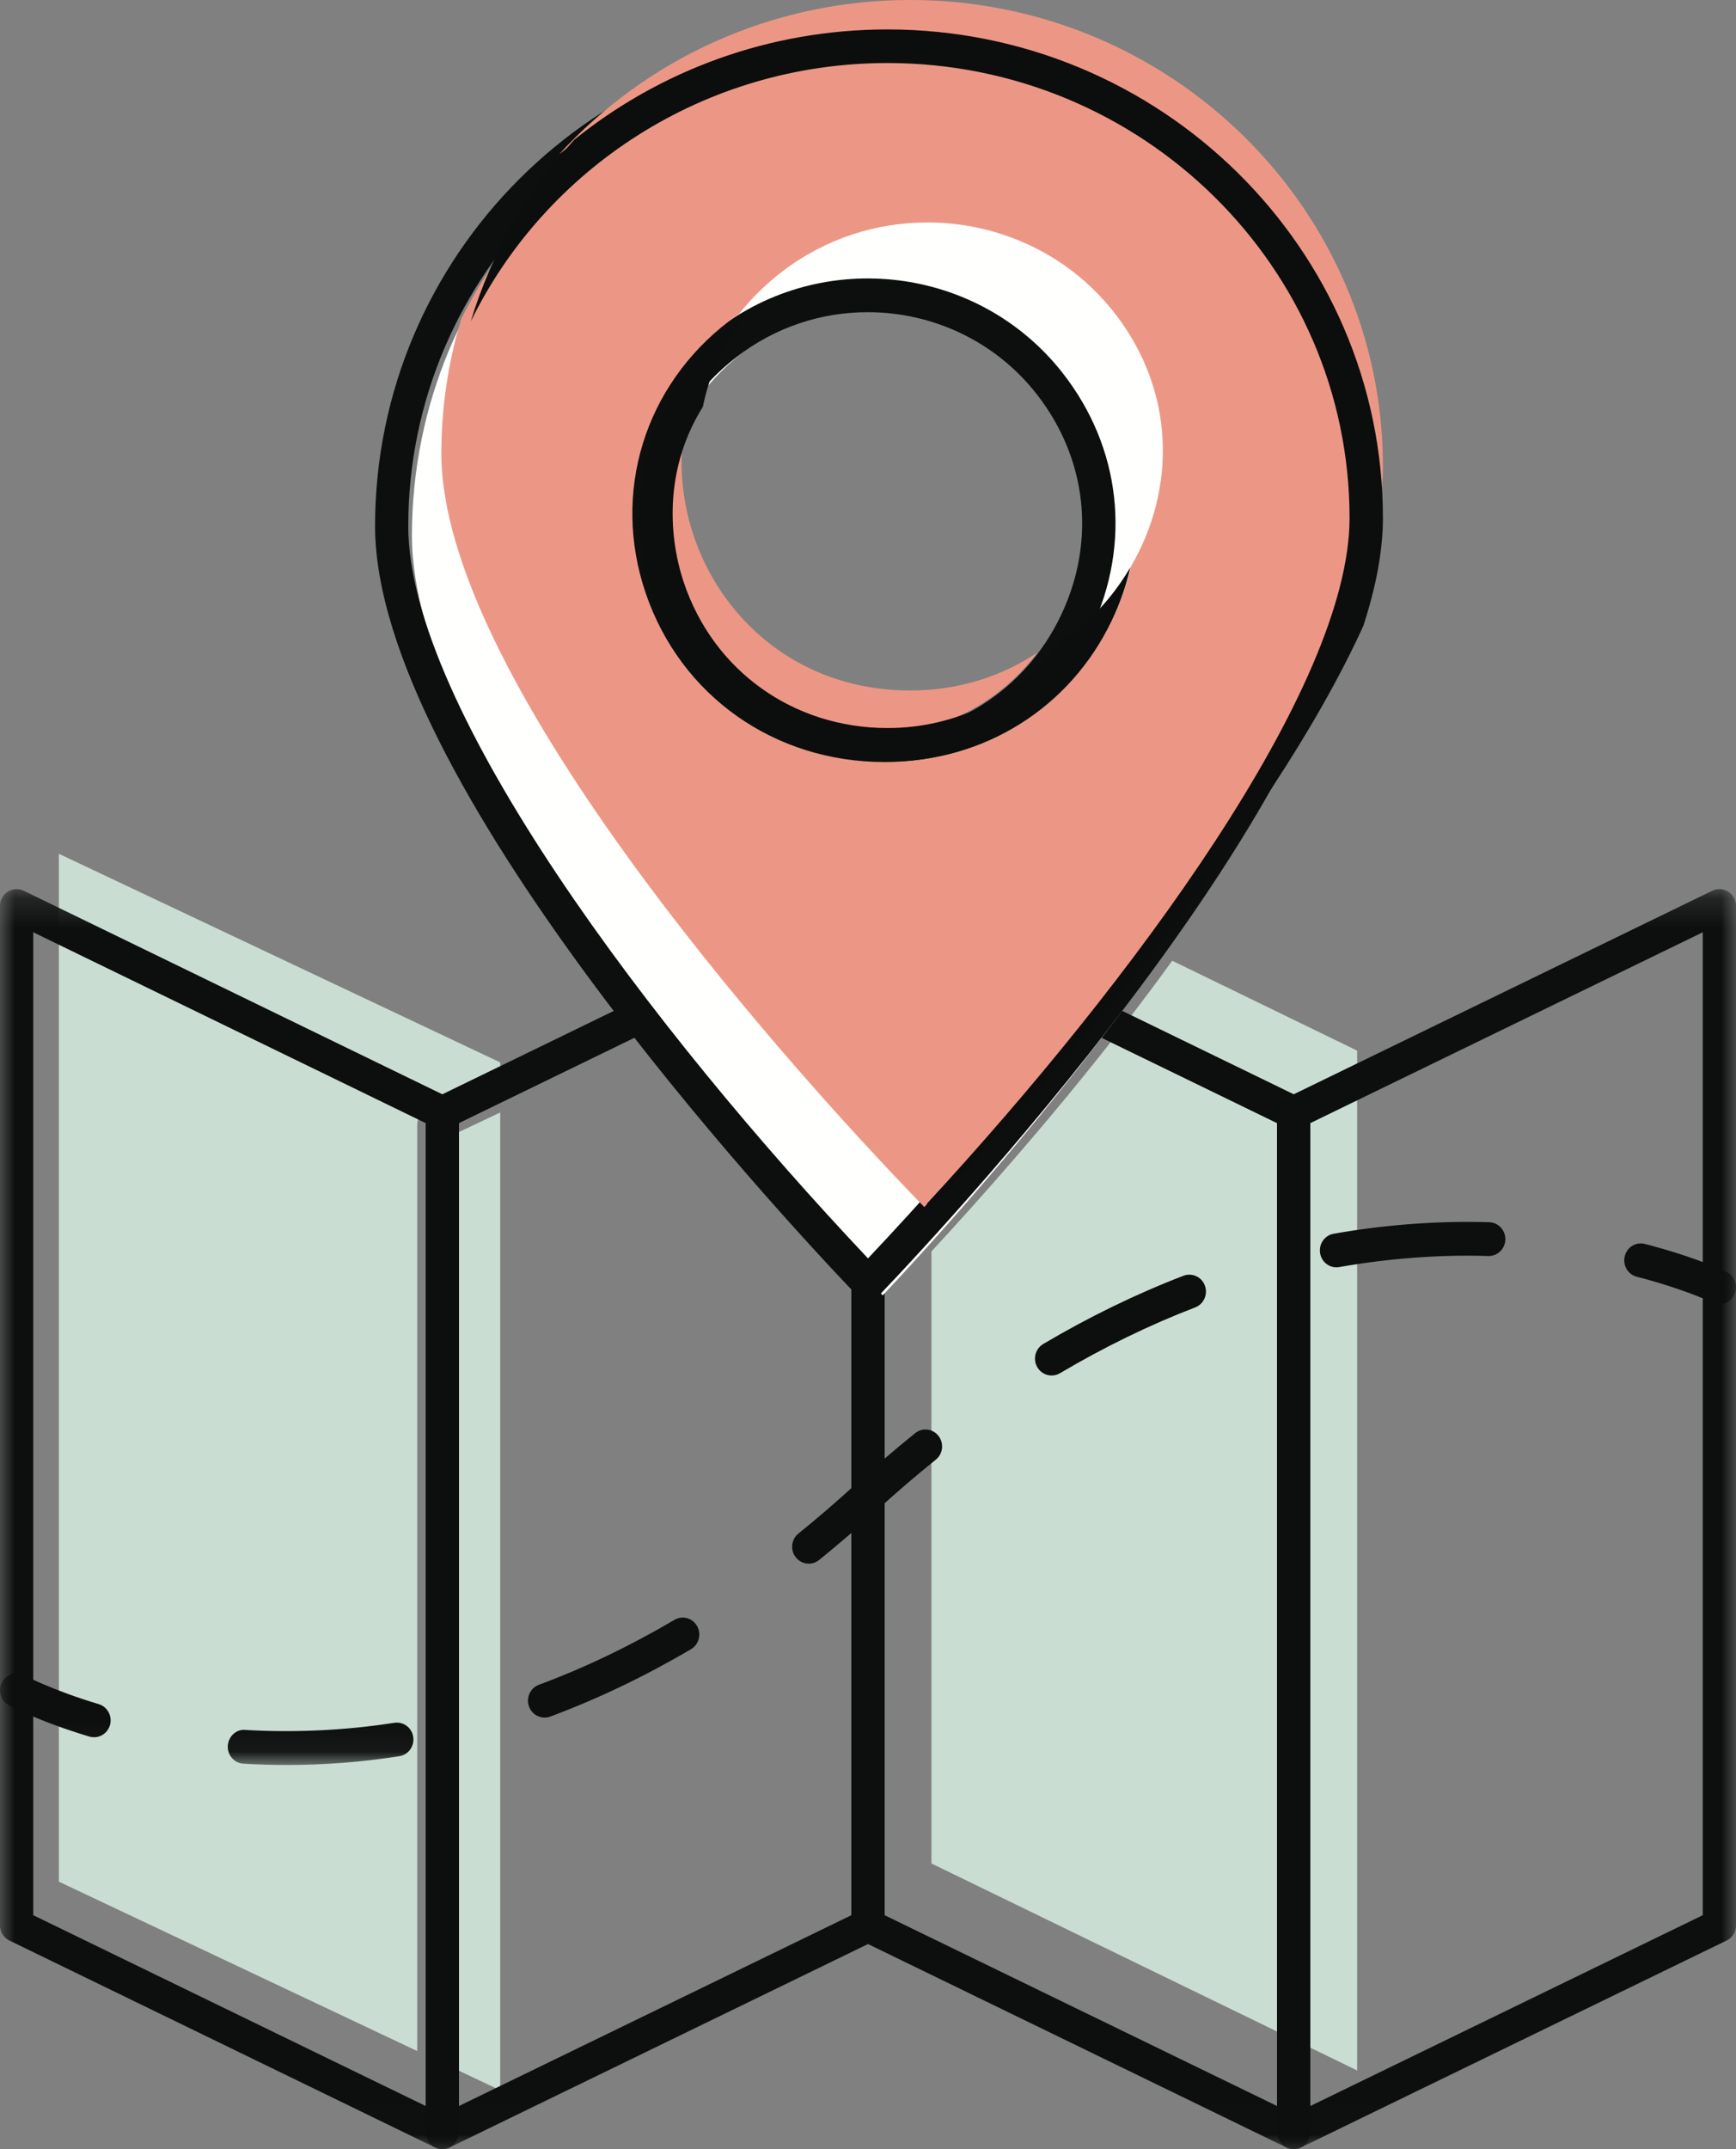
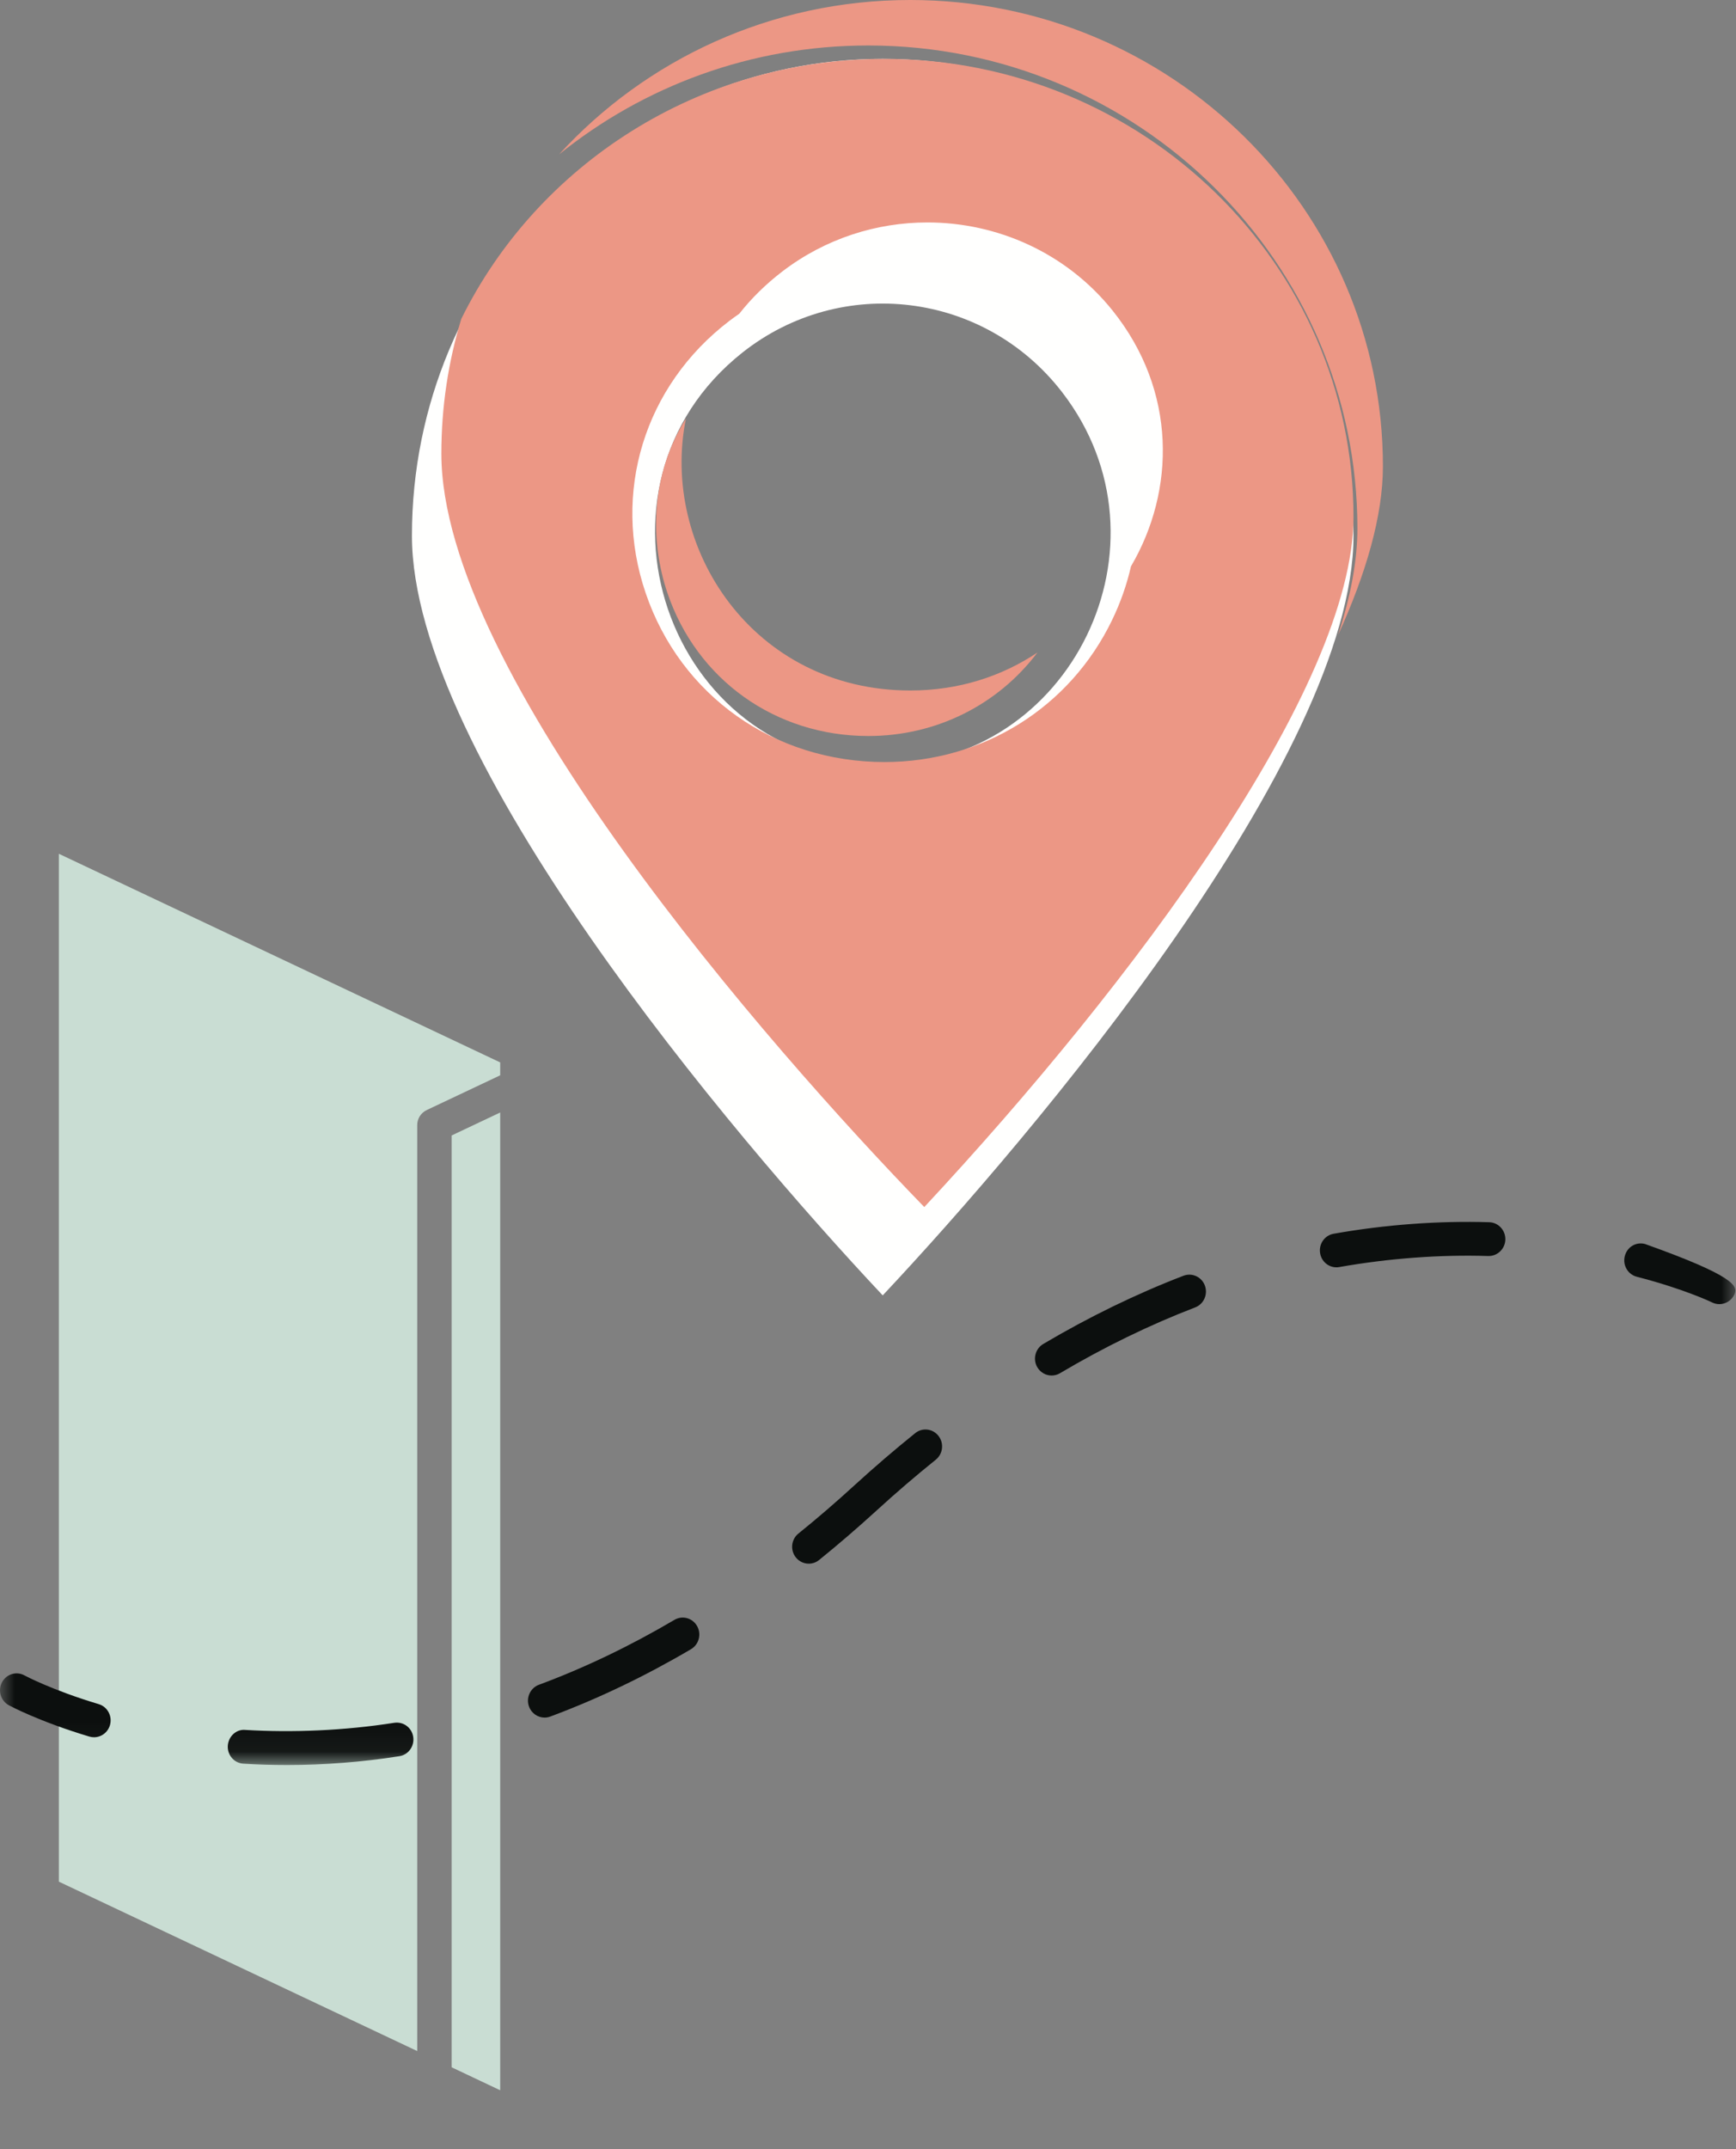
<svg xmlns="http://www.w3.org/2000/svg" xmlns:xlink="http://www.w3.org/1999/xlink" width="59px" height="73px" viewBox="0 0 59 73" version="1.1">
  <rect x="0" y="0" width="59" height="73" fill="#808080" stroke="none" />
  <title>Map</title>
  <desc>Created with Sketch.</desc>
  <defs>
-     <polygon id="path-1" points="0 0.2 59 0.2 59 42.988 0 42.988" />
    <polygon id="path-3" points="0 0.175 59 0.175 59 58.952 0 58.952" />
  </defs>
  <g id="Listings" stroke="none" stroke-width="1" fill="none" fill-rule="evenodd">
    <g transform="translate(-566, -1558)" id="Map">
      <g transform="translate(566, 1558)">
        <path d="M17,71 L15.35,70.22 L15.35,38.568 L17,37.788 L17,71 M14.18,69.668 L2,63.914 L2,29 L17,36.087 L17,36.525 L14.509,37.702 C14.308,37.796 14.18,37.995 14.18,38.212 L14.18,69.668" id="Fill-1" fill="#C9DDD3" />
        <g id="Group-8" transform="translate(0, 30)">
          <mask id="mask-2" fill="white">
            <use xlink:href="#path-1" />
          </mask>
          <g id="Clip-3" />
          <path d="M46.124,40.327 L44.532,39.553 L44.532,7.796 C44.532,7.58 44.408,7.383 44.214,7.29 L38.454,4.49 C38.921,3.882 39.384,3.262 39.84,2.633 L46.124,5.687 L46.124,40.327 M43.403,39.005 L31.656,33.296 L31.656,12.507 C33.245,10.792 35.491,8.267 37.747,5.4 L43.403,8.149 L43.403,39.005" id="Fill-2" fill="#C9DDD3" mask="url(#mask-2)" />
          <path d="M1.129,35.053 L14.468,41.535 L14.468,8.149 L1.129,1.666 L1.129,35.053 Z M15.033,43 C14.949,43 14.864,42.981 14.786,42.943 L0.318,35.913 C0.124,35.819 0,35.622 0,35.406 L0,0.765 C0,0.571 0.1,0.39 0.264,0.287 C0.43,0.185 0.635,0.172 0.811,0.258 L15.28,7.29 C15.474,7.383 15.597,7.58 15.597,7.796 L15.597,42.436 C15.597,42.63 15.497,42.811 15.333,42.914 C15.241,42.972 15.138,43 15.033,43 Z" id="Fill-4" fill="#0C0F0E" mask="url(#mask-2)" />
          <path d="M30.064,35.053 L43.403,41.535 L43.403,8.149 L30.064,1.666 L30.064,35.053 M43.967,43 C43.884,43 43.799,42.981 43.72,42.943 L29.253,35.913 C29.059,35.819 28.936,35.622 28.936,35.406 L28.936,0.765 C28.936,0.571 29.036,0.39 29.2,0.287 C29.366,0.185 29.572,0.172 29.747,0.258 L44.214,7.29 C44.408,7.383 44.532,7.58 44.532,7.796 L44.532,42.436 C44.532,42.63 44.431,42.811 44.267,42.914 C44.176,42.972 44.072,43 43.967,43" id="Fill-5" fill="#0C0F0E" mask="url(#mask-2)" />
          <path d="M15.597,8.149 L15.597,41.535 L28.936,35.053 L28.936,1.666 L15.597,8.149 M15.033,43 C14.928,43 14.824,42.972 14.733,42.914 C14.569,42.811 14.468,42.63 14.468,42.436 L14.468,7.796 C14.468,7.58 14.592,7.383 14.786,7.29 L29.253,0.258 C29.428,0.171 29.636,0.183 29.8,0.287 C29.964,0.39 30.064,0.571 30.064,0.765 L30.064,35.406 C30.064,35.622 29.941,35.819 29.747,35.913 L15.28,42.943 C15.201,42.981 15.116,43 15.033,43" id="Fill-6" fill="#0C0F0E" mask="url(#mask-2)" />
          <path d="M44.532,8.149 L44.532,41.535 L57.871,35.053 L57.871,1.666 L44.532,8.149 Z M43.967,43 C43.862,43 43.759,42.972 43.667,42.914 C43.503,42.811 43.403,42.63 43.403,42.436 L43.403,7.796 C43.403,7.58 43.526,7.383 43.72,7.29 L58.189,0.258 C58.365,0.171 58.57,0.183 58.735,0.287 C58.9,0.39 59,0.571 59,0.765 L59,35.406 C59,35.622 58.876,35.819 58.682,35.913 L44.214,42.943 C44.136,42.981 44.051,43 43.967,43 Z" id="Fill-7" fill="#0C0F0E" mask="url(#mask-2)" />
        </g>
        <path d="M30.005,25.978 C22.657,25.978 19.464,16.542 25.233,11.975 C28.598,9.315 33.456,9.904 36.096,13.32 C40.077,18.473 36.39,25.978 30.005,25.978 M30,2 C21.177,2 14,9.264 14,18.194 C14,25.692 24.847,38.518 30,44 C35.144,38.526 46,25.693 46,18.194 C46,9.264 38.822,2 30,2" id="Fill-9" fill="#FFFFFE" />
        <g id="Group-15" transform="translate(0, 1)">
          <mask id="mask-4" fill="white">
            <use xlink:href="#path-3" />
          </mask>
          <g id="Clip-11" />
-           <path d="M29.492,9.604 C27.925,9.604 26.347,10.105 25.019,11.138 C22.065,13.44 21.842,16.755 22.62,19.09 C23.624,22.104 26.326,24.051 29.505,24.051 C32.337,24.051 34.853,22.453 36.068,19.88 C37.255,17.368 36.941,14.563 35.227,12.38 C33.796,10.557 31.655,9.604 29.492,9.604 M29.505,25.199 C25.835,25.199 22.712,22.946 21.55,19.457 C20.416,16.051 21.509,12.427 24.334,10.225 C27.976,7.391 33.26,8.035 36.109,11.662 C38.101,14.2 38.466,17.458 37.086,20.378 C35.679,23.352 32.775,25.199 29.505,25.199 M29.5,1.323 C20.885,1.323 13.875,8.299 13.875,16.874 C13.875,23.046 22.199,34.021 29.5,41.743 C36.801,34.018 45.125,23.04 45.125,16.874 C45.125,8.299 38.115,1.323 29.5,1.323 M29.5,43.144 C29.348,43.144 29.201,43.081 29.095,42.97 C26.365,40.112 12.747,25.425 12.747,16.874 C12.747,7.666 20.262,0.175 29.5,0.175 C38.738,0.175 46.253,7.666 46.253,16.874 C46.253,25.417 32.635,40.111 29.905,42.97 C29.799,43.081 29.652,43.144 29.5,43.144" id="Fill-10" fill="#0C0F0E" mask="url(#mask-4)" />
          <path d="M3.196,58.009 C3.143,58.009 3.09,58.002 3.036,57.986 C1.321,57.472 0.339,56.943 0.299,56.921 C0.024,56.771 -0.079,56.424 0.066,56.144 C0.213,55.866 0.552,55.757 0.83,55.907 C0.839,55.913 1.76,56.407 3.355,56.884 C3.654,56.974 3.825,57.293 3.737,57.598 C3.664,57.848 3.439,58.009 3.196,58.009" id="Fill-12" fill="#0C0F0E" mask="url(#mask-4)" />
          <path d="M45.42,42.047 C45.151,42.047 44.913,41.851 44.866,41.571 C44.812,41.259 45.017,40.961 45.324,40.907 C47.085,40.594 48.914,40.462 50.615,40.515 C50.926,40.525 51.17,40.79 51.161,41.108 C51.151,41.418 50.899,41.663 50.596,41.663 L50.578,41.663 C48.959,41.611 47.203,41.74 45.518,42.038 C45.485,42.045 45.453,42.047 45.42,42.047 Z M35.74,45.722 C35.546,45.722 35.357,45.62 35.251,45.436 C35.095,45.162 35.187,44.811 35.457,44.65 C37.012,43.73 38.616,42.95 40.222,42.333 C40.517,42.223 40.84,42.371 40.949,42.667 C41.059,42.965 40.912,43.296 40.621,43.408 C39.073,44.002 37.526,44.755 36.023,45.645 C35.934,45.697 35.837,45.722 35.74,45.722 Z M27.486,52.113 C27.32,52.113 27.156,52.039 27.044,51.896 C26.85,51.647 26.891,51.286 27.136,51.089 C27.772,50.577 28.41,50.027 29.035,49.455 C29.716,48.834 30.411,48.237 31.105,47.679 C31.348,47.483 31.703,47.524 31.897,47.775 C32.09,48.024 32.048,48.385 31.804,48.581 C31.13,49.123 30.451,49.705 29.789,50.31 C29.147,50.896 28.49,51.462 27.837,51.989 C27.733,52.073 27.61,52.113 27.486,52.113 Z M18.508,57.341 C18.278,57.341 18.062,57.196 17.978,56.964 C17.871,56.666 18.022,56.336 18.314,56.227 C19.866,55.652 21.415,54.909 22.919,54.023 C23.186,53.863 23.533,53.954 23.691,54.231 C23.847,54.506 23.755,54.857 23.486,55.017 C21.924,55.936 20.315,56.707 18.702,57.306 C18.638,57.33 18.572,57.341 18.508,57.341 Z M9.756,58.952 C9.245,58.952 8.75,58.937 8.271,58.907 C7.959,58.888 7.723,58.615 7.742,58.299 C7.762,57.982 8.029,57.727 8.34,57.76 C9.928,57.857 11.705,57.784 13.4,57.518 C13.714,57.472 13.997,57.685 14.044,57.998 C14.091,58.312 13.88,58.605 13.572,58.653 C12.307,58.852 11.023,58.952 9.756,58.952 Z" id="Fill-13" fill="#0C0F0E" mask="url(#mask-4)" />
-           <path d="M58.434,43.298 C58.353,43.298 58.269,43.28 58.191,43.241 C58.182,43.236 57.245,42.784 55.628,42.367 C55.326,42.289 55.143,41.978 55.22,41.669 C55.295,41.362 55.594,41.173 55.906,41.254 C57.644,41.702 58.639,42.186 58.681,42.206 C58.961,42.344 59.079,42.686 58.944,42.972 C58.847,43.178 58.645,43.298 58.434,43.298" id="Fill-14" fill="#0C0F0E" mask="url(#mask-4)" />
+           <path d="M58.434,43.298 C58.353,43.298 58.269,43.28 58.191,43.241 C58.182,43.236 57.245,42.784 55.628,42.367 C55.326,42.289 55.143,41.978 55.22,41.669 C55.295,41.362 55.594,41.173 55.906,41.254 C58.961,42.344 59.079,42.686 58.944,42.972 C58.847,43.178 58.645,43.298 58.434,43.298" id="Fill-14" fill="#0C0F0E" mask="url(#mask-4)" />
        </g>
        <path d="M31.413,41 C26.05,35.479 15,22.825 15,15.408 C15,13.819 15.236,12.284 15.677,10.833 C18.252,5.612 23.729,2 30.055,2 C38.847,2 46,8.978 46,17.556 C46,23.352 38.5,33.397 31.413,41 M25.126,10.656 C25.01,10.736 24.895,10.819 24.782,10.905 C21.899,13.108 20.785,16.732 21.942,20.14 C23.128,23.63 26.314,25.884 30.06,25.884 C33.397,25.884 36.361,24.036 37.796,21.061 C38.084,20.465 38.297,19.854 38.437,19.238 C39.95,16.662 39.998,13.278 37.816,10.553 C36.237,8.582 33.89,7.556 31.519,7.556 C29.796,7.556 28.061,8.098 26.599,9.213 C26.023,9.653 25.533,10.138 25.126,10.656" id="Fill-16" fill="#EC9785" />
        <path d="M29.512,25 C26.357,25 23.675,23.087 22.678,20.126 C22.105,18.421 22.08,16.182 23.312,14.216 C22.425,18.591 25.583,23.454 30.938,23.454 C32.586,23.454 34.054,22.97 35.259,22.164 C33.915,23.941 31.82,25 29.512,25 M45.474,21.576 C45.894,20.289 46.133,19.065 46.133,17.95 C46.133,8.904 38.675,1.545 29.507,1.545 C25.525,1.545 21.866,2.933 19,5.245 C21.943,2.026 26.202,0 30.933,0 C39.793,0 47,7.106 47,15.84 C47,17.527 46.424,19.489 45.474,21.576" id="Fill-17" fill="#EC9785" />
-         <path d="M31.606,41 C31.57,40.963 31.534,40.926 31.498,40.889 C38.479,33.335 45.866,23.355 45.866,17.596 C45.866,9.075 38.821,2.141 30.161,2.141 C23.931,2.141 18.536,5.73 16,10.918 C16.698,8.598 17.916,6.495 19.52,4.743 C22.422,2.404 26.128,1 30.161,1 C39.446,1 47,8.445 47,17.596 C47,18.725 46.758,19.963 46.332,21.265 C43.108,28.338 35.635,36.829 31.606,41 M30.166,25.871 C26.477,25.871 23.339,23.631 22.171,20.164 C21.031,16.778 22.129,13.177 24.968,10.989 C25.08,10.903 25.193,10.821 25.307,10.741 C24.57,11.685 24.106,12.737 23.887,13.819 C22.639,15.808 22.665,18.073 23.245,19.798 C24.255,22.794 26.971,24.729 30.166,24.729 C32.503,24.729 34.626,23.658 35.987,21.86 C36.995,21.186 37.822,20.291 38.417,19.268 C38.279,19.88 38.069,20.487 37.786,21.079 C36.372,24.035 33.453,25.871 30.166,25.871" id="Fill-18" fill="#0B0E0C" />
      </g>
    </g>
  </g>
</svg>